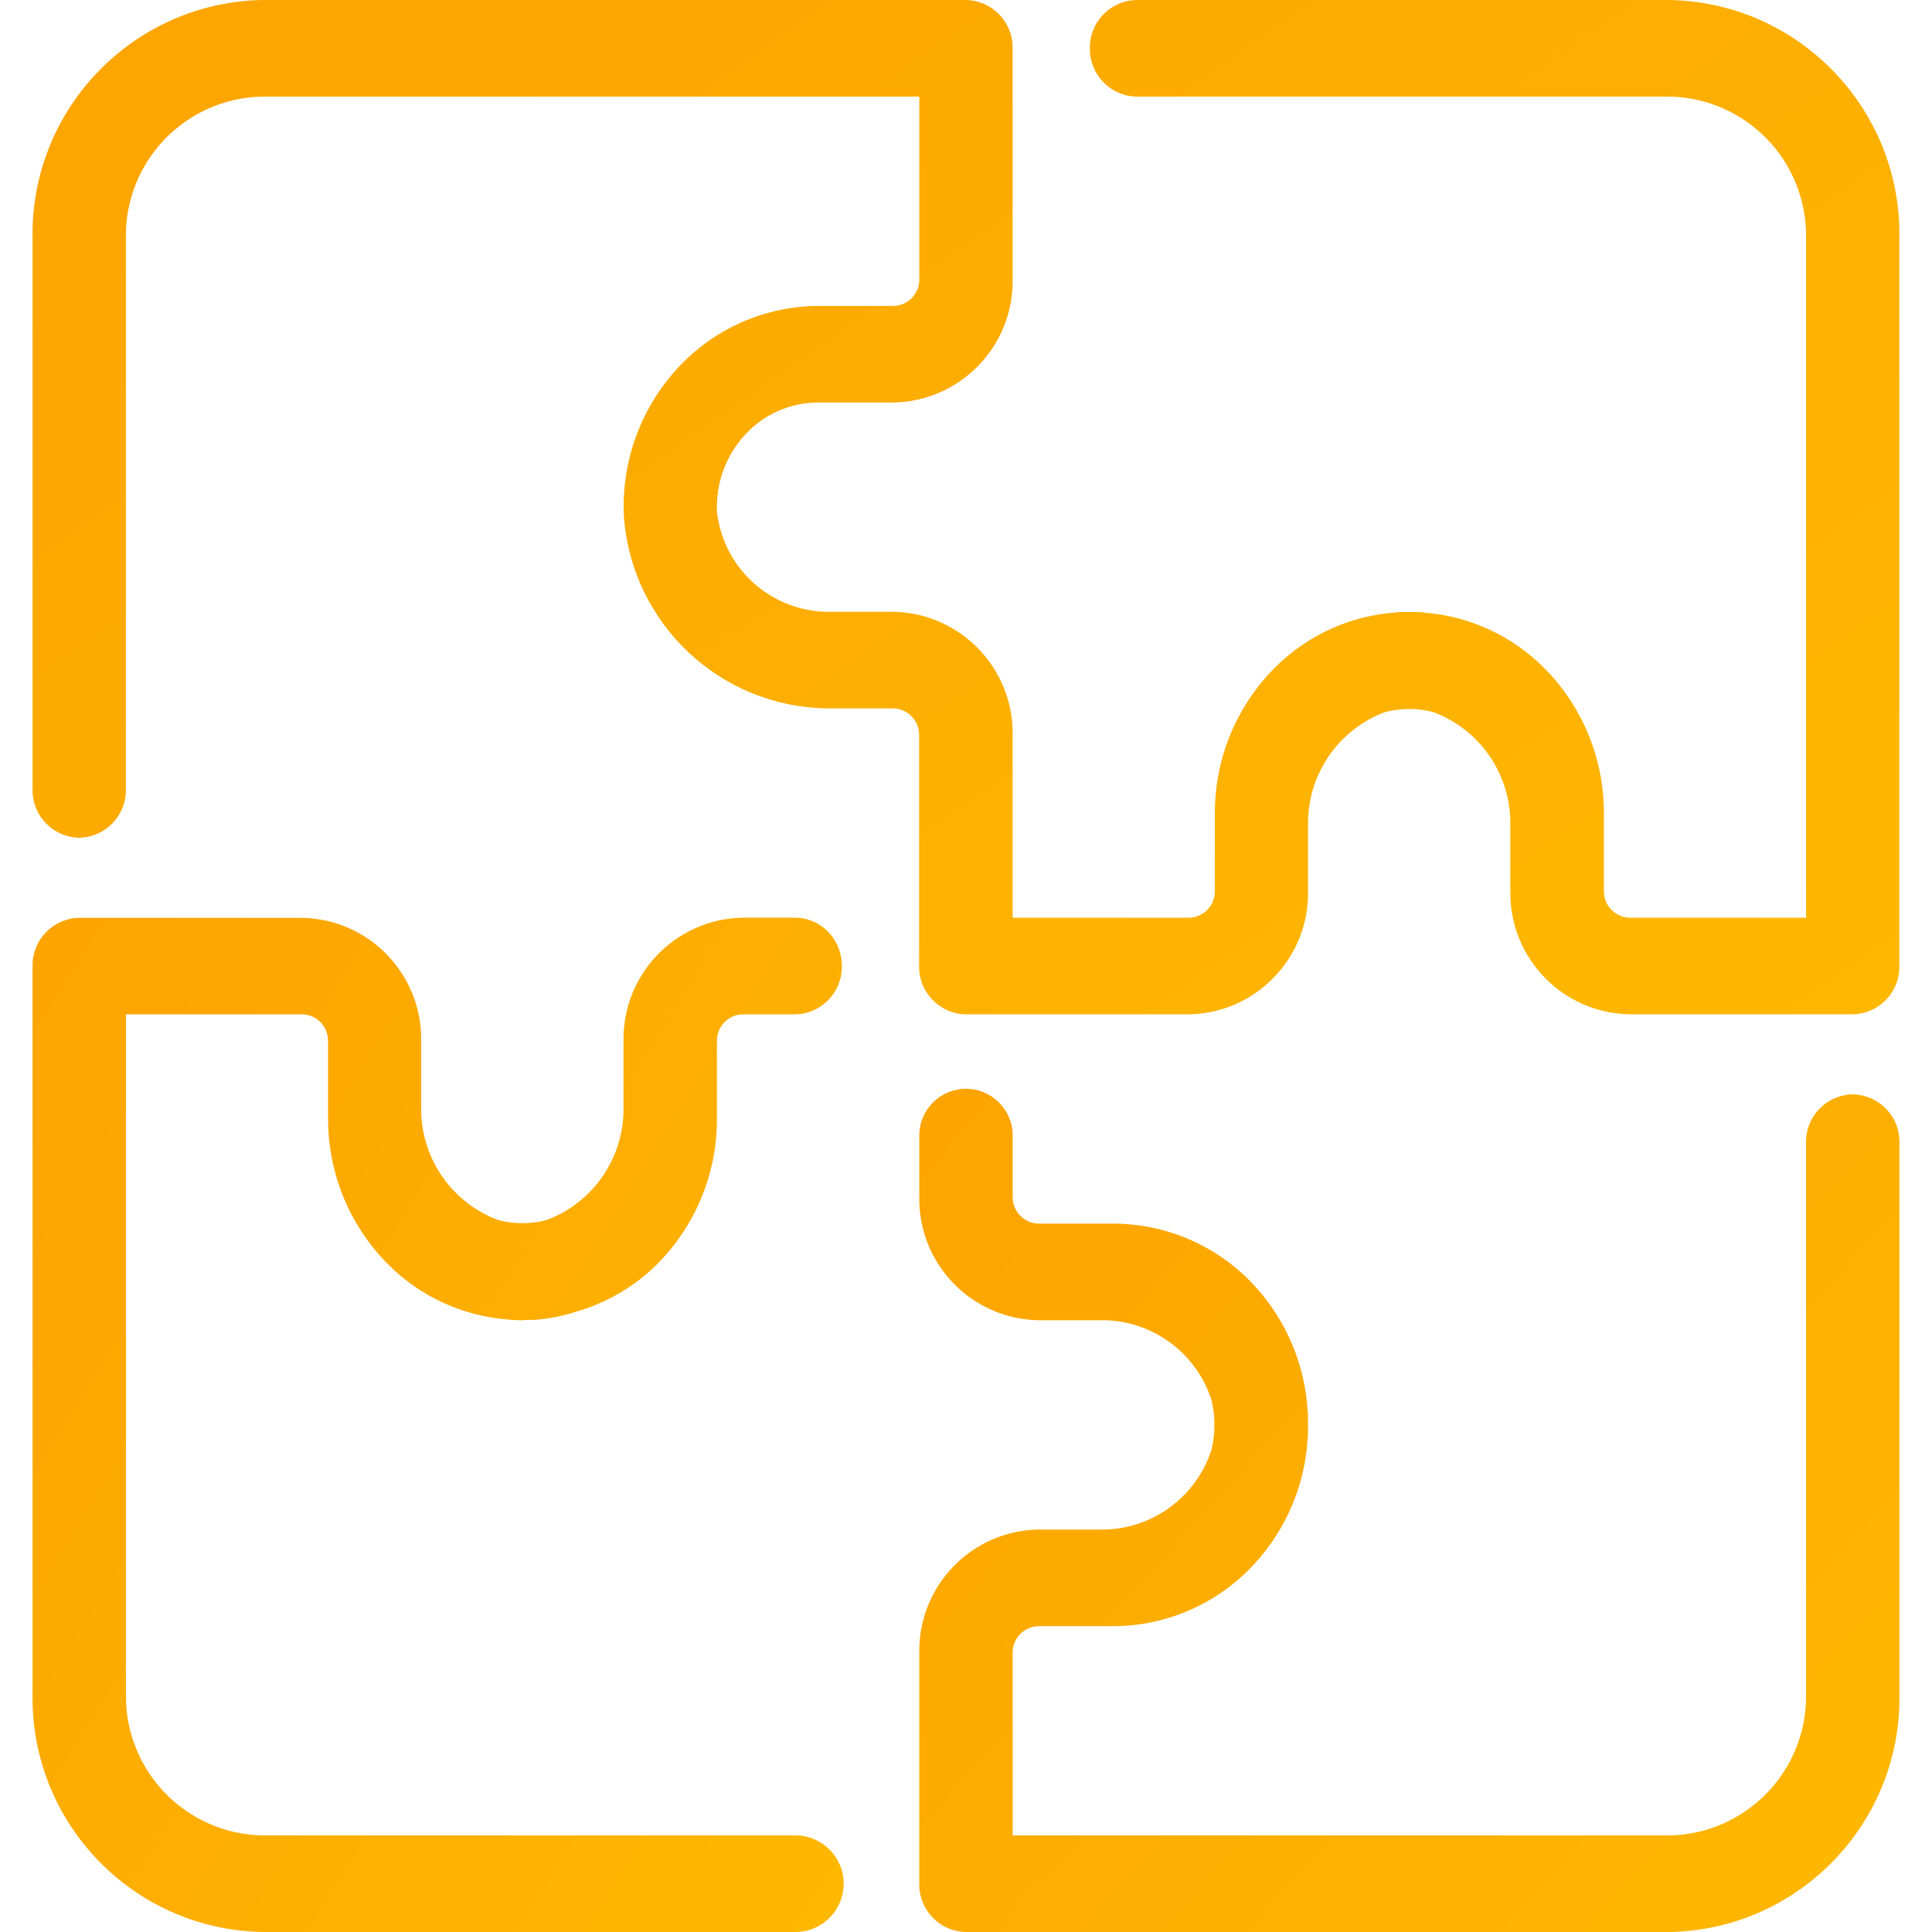
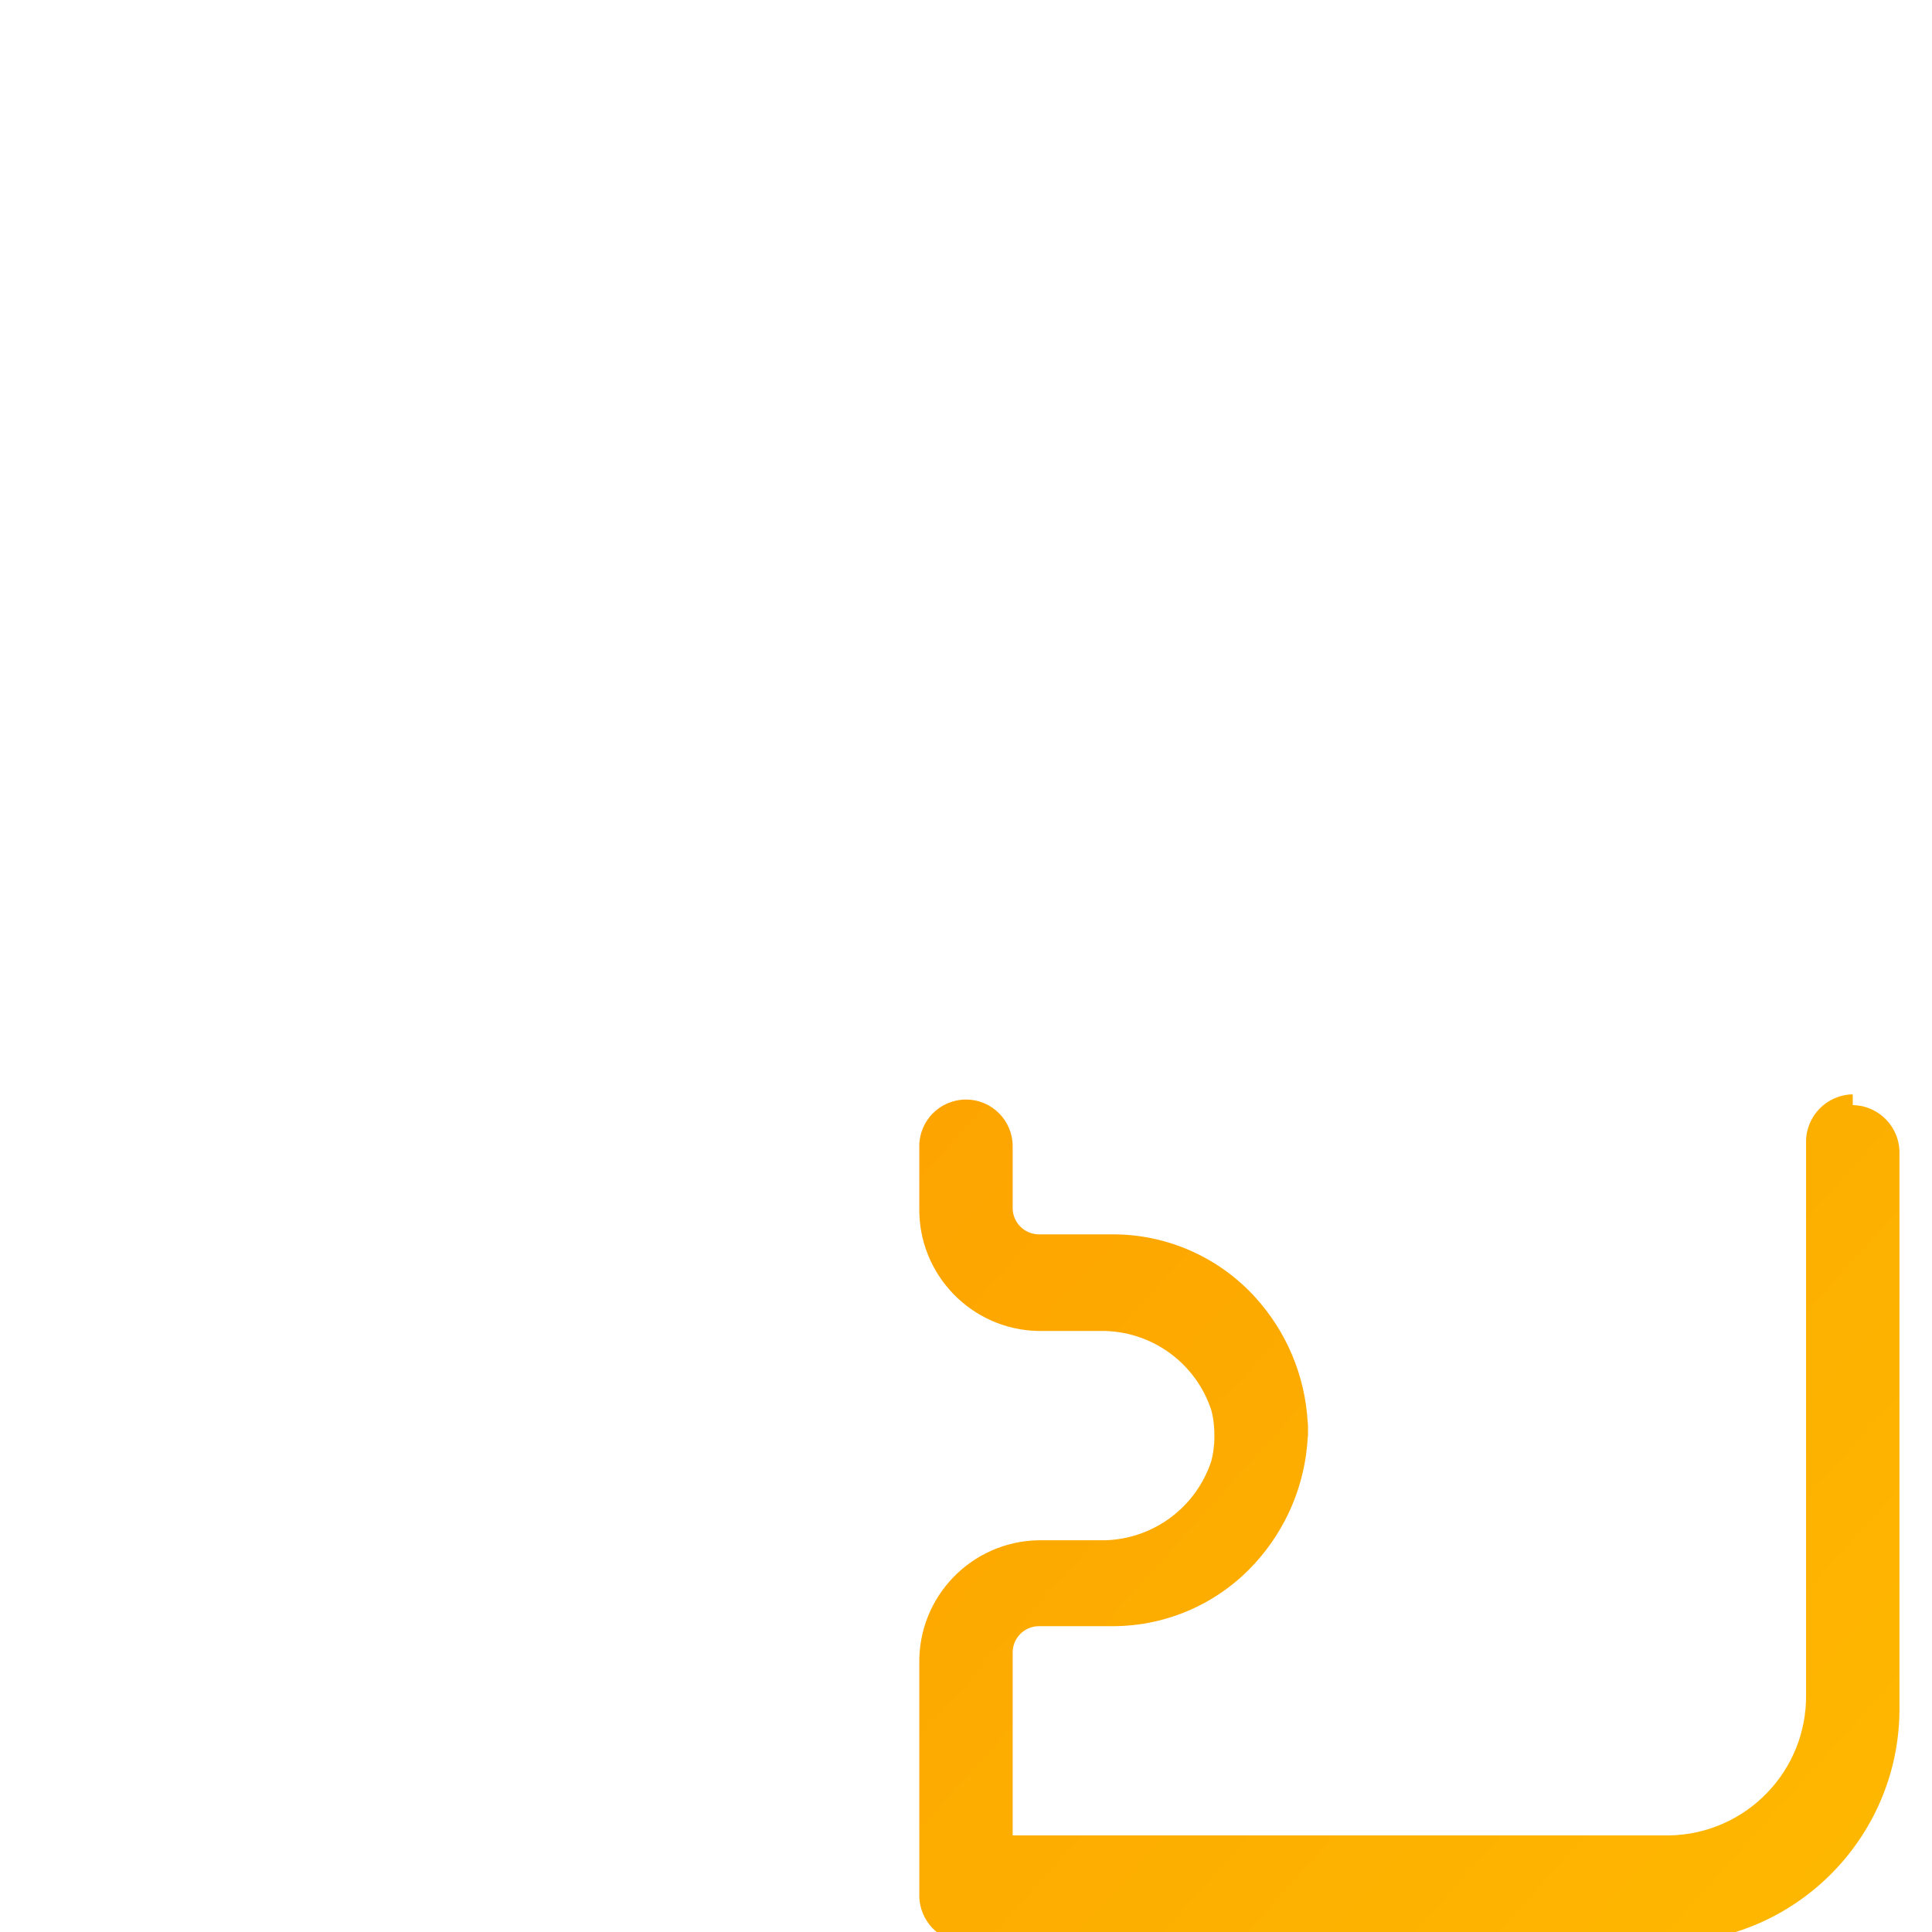
<svg xmlns="http://www.w3.org/2000/svg" xmlns:xlink="http://www.w3.org/1999/xlink" id="a" width="800" height="800" viewBox="0 0 800 800">
  <defs>
    <style>.i{fill:url(#c);}.i,.j,.k{stroke-width:0px;}.j{fill:url(#e);}.k{fill:url(#g);}</style>
    <linearGradient id="c" x1="-8.29" y1="792.85" x2="23.08" y2="768.5" gradientTransform="translate(78.31 25240) scale(25.19 -31.5)" gradientUnits="userSpaceOnUse">
      <stop offset="0" stop-color="#fd9c00" />
      <stop offset="1" stop-color="#fec800" />
    </linearGradient>
    <linearGradient id="e" x1="3.12" y1="787.49" x2="34.49" y2="763.14" gradientTransform="translate(100.6 20989.49) scale(30.44 -26.19)" xlink:href="#c" />
    <linearGradient id="g" x1="-6.25" y1="804.04" x2="25.13" y2="779.69" gradientTransform="translate(45.52 25211.5) scale(57.98 -31.5)" xlink:href="#c" />
  </defs>
  <g id="b">
-     <path id="d" class="i" d="M135.87,463.36c-.03,22.69,9.01,44.45,25.09,60.45,13.29,13.19,30.86,21.2,49.53,22.59.55,0,1.05.15,1.6.17h.61c1.24.07,2.48.11,3.76.11.37,0,.73-.11,1.12-.11h3.08c3.08-.19,6.15-.58,9.17-1.19,1.71-.29,3.35-.72,5.01-1.13.96-.25,1.92-.56,2.89-.87,12.82-3.55,24.53-10.28,34.05-19.57,16.09-16,25.13-37.76,25.09-60.45v-32.27c-.09-6,4.67-10.94,10.67-11.08h21.72c10.86-.19,19.51-9.14,19.33-20,0-2.67-.51-5.31-1.52-7.79-2.9-7.32-9.93-12.15-17.8-12.23h-21.75c-27.72.51-49.79,23.36-49.33,51.08v28.67c-.2,20.22-12.79,38.25-31.71,45.4l-.68.17c-1.75.47-3.53.78-5.33.95-1.33.15-2.81.21-4.21.23s-2.83-.08-4.2-.23c-1.77-.17-3.52-.48-5.24-.93l-.73-.2c-18.89-7.14-31.47-25.14-31.69-45.33v-28.67c.46-27.72-21.61-50.58-49.33-51.08H32.8c-10.84.19-19.48,9.11-19.32,19.95v301.52c-.83,53.45,41.74,97.49,95.19,98.48h220.67c11.05,0,20-8.95,20-20s-8.95-20-20-20H108.67c-31.73-.6-57-26.75-56.52-58.48v-281.52h73.01c5.99.14,10.76,5.08,10.67,11.08v32.27h.04Z" />
-     <path id="f" class="j" d="M767.17,453.15c-10.86.19-19.51,9.14-19.32,20v228.37c.48,31.74-24.8,57.88-56.53,58.48h-272v-75.56c-.09-6,4.67-10.94,10.67-11.08h31.2c22.25-.11,43.43-9.54,58.41-25.99,13.08-14.29,20.82-32.66,21.89-52,0-.32.09-.64.11-.96v-.09c.08-1.44,0-2.91,0-4.36v-4.45c0-.33-.08-.65-.11-.97-1.07-19.34-8.81-37.71-21.89-52-15-16.4-36.18-25.78-58.41-25.87h-31.2c-5.99-.14-10.76-5.08-10.67-11.08v-25.4c0-10.68-8.64-19.34-19.32-19.34-10.68,0-19.34,8.64-19.34,19.32v25.52c-.41,27.68,21.65,50.48,49.33,50.99h27.73c20.15.61,37.74,13.83,43.93,33.01v.08c.52,2,.86,4.04,1.01,6.09.13,1.33.19,2.75.19,4.15s0,2.76-.19,4.13c-.16,2.06-.5,4.1-1.01,6.09v.08c-6.19,19.19-23.78,32.41-43.93,33.03h-27.73c-27.69.5-49.75,23.3-49.33,50.99v95.68c-.19,10.86,8.47,19.81,19.33,20,0,0,0,0,0,0h291.33c53.46-.99,96.04-45.05,95.2-98.51v-228.35c.19-10.86-8.46-19.81-19.32-20" />
-     <path id="h" class="k" d="M786.49,98.52c.85-53.46-41.73-97.53-95.19-98.52h-220.67c-10.85.2-19.5,9.15-19.32,20-.18,10.85,8.47,19.8,19.32,20h220.67c31.75.59,57.04,26.76,56.55,58.52v281.48h-73.04c-6-.12-10.76-5.07-10.67-11.07v-32.27c.03-22.69-9.01-44.46-25.11-60.45-13.07-12.95-30.27-20.91-48.6-22.48-.84-.08-1.68-.23-2.52-.28h-3.03c-1.83,0-3.64-.09-5.45,0h-.12c-.47,0-.92.12-1.33.16-18.79,1.31-36.48,9.34-49.84,22.61-16.09,16-25.12,37.76-25.09,60.45v32.27c.09,5.99-4.67,10.94-10.67,11.07h-73.07v-75.6c.43-27.71-21.63-50.54-49.33-51.07h-27.73c-23.2-.49-42.51-17.95-45.33-40.97-.68-11.83,3.44-23.42,11.43-32.17,7.77-8.63,18.85-13.55,30.47-13.53h31.16c27.71-.53,49.77-23.37,49.33-51.08V20c.18-10.85-8.47-19.8-19.32-20H108.67C55.21.99,12.63,45.06,13.48,98.52v228.37c-.19,10.86,8.46,19.81,19.32,20,10.85-.2,19.5-9.15,19.32-20V98.52c-.51-31.76,24.79-57.94,56.55-58.52h272v75.6c.09,6-4.67,10.94-10.67,11.08h-31.19c-22.25.11-43.44,9.54-58.43,25.99-15.37,16.79-23.3,39.08-21.99,61.8,3.47,43.96,39.76,78.1,83.85,78.87h27.69c5.99.13,10.76,5.07,10.67,11.07v95.6c-.19,10.86,8.46,19.81,19.32,20h92.45c27.69-.53,49.73-23.37,49.27-51.07v-28.67c.22-20.18,12.78-38.17,31.65-45.33l.85-.21c1.69-.45,3.41-.76,5.15-.93,1.4-.15,2.83-.21,4.24-.23s2.81.08,4.2.23c1.75.17,3.49.48,5.19.93l.81.21c18.88,7.16,31.44,25.15,31.67,45.33v28.68c-.45,27.7,21.61,50.54,49.31,51.05h92.45c10.86-.19,19.51-9.14,19.32-20h0V98.52Z" />
+     <path id="f" class="j" d="M767.17,453.15c-10.86.19-19.51,9.14-19.32,20v228.37c.48,31.74-24.8,57.88-56.53,58.48h-272v-75.56c-.09-6,4.67-10.94,10.67-11.08h31.2c22.25-.11,43.43-9.54,58.41-25.99,13.08-14.29,20.82-32.66,21.89-52,0-.32.09-.64.11-.96v-.09c.08-1.44,0-2.91,0-4.36c0-.33-.08-.65-.11-.97-1.07-19.34-8.81-37.71-21.89-52-15-16.4-36.18-25.78-58.41-25.87h-31.2c-5.99-.14-10.76-5.08-10.67-11.08v-25.4c0-10.68-8.64-19.34-19.32-19.34-10.68,0-19.34,8.64-19.34,19.32v25.52c-.41,27.68,21.65,50.48,49.33,50.99h27.73c20.15.61,37.74,13.83,43.93,33.01v.08c.52,2,.86,4.04,1.01,6.09.13,1.33.19,2.75.19,4.15s0,2.76-.19,4.13c-.16,2.06-.5,4.1-1.01,6.09v.08c-6.19,19.19-23.78,32.41-43.93,33.03h-27.73c-27.69.5-49.75,23.3-49.33,50.99v95.68c-.19,10.86,8.47,19.81,19.33,20,0,0,0,0,0,0h291.33c53.46-.99,96.04-45.05,95.2-98.51v-228.35c.19-10.86-8.46-19.81-19.32-20" />
  </g>
</svg>